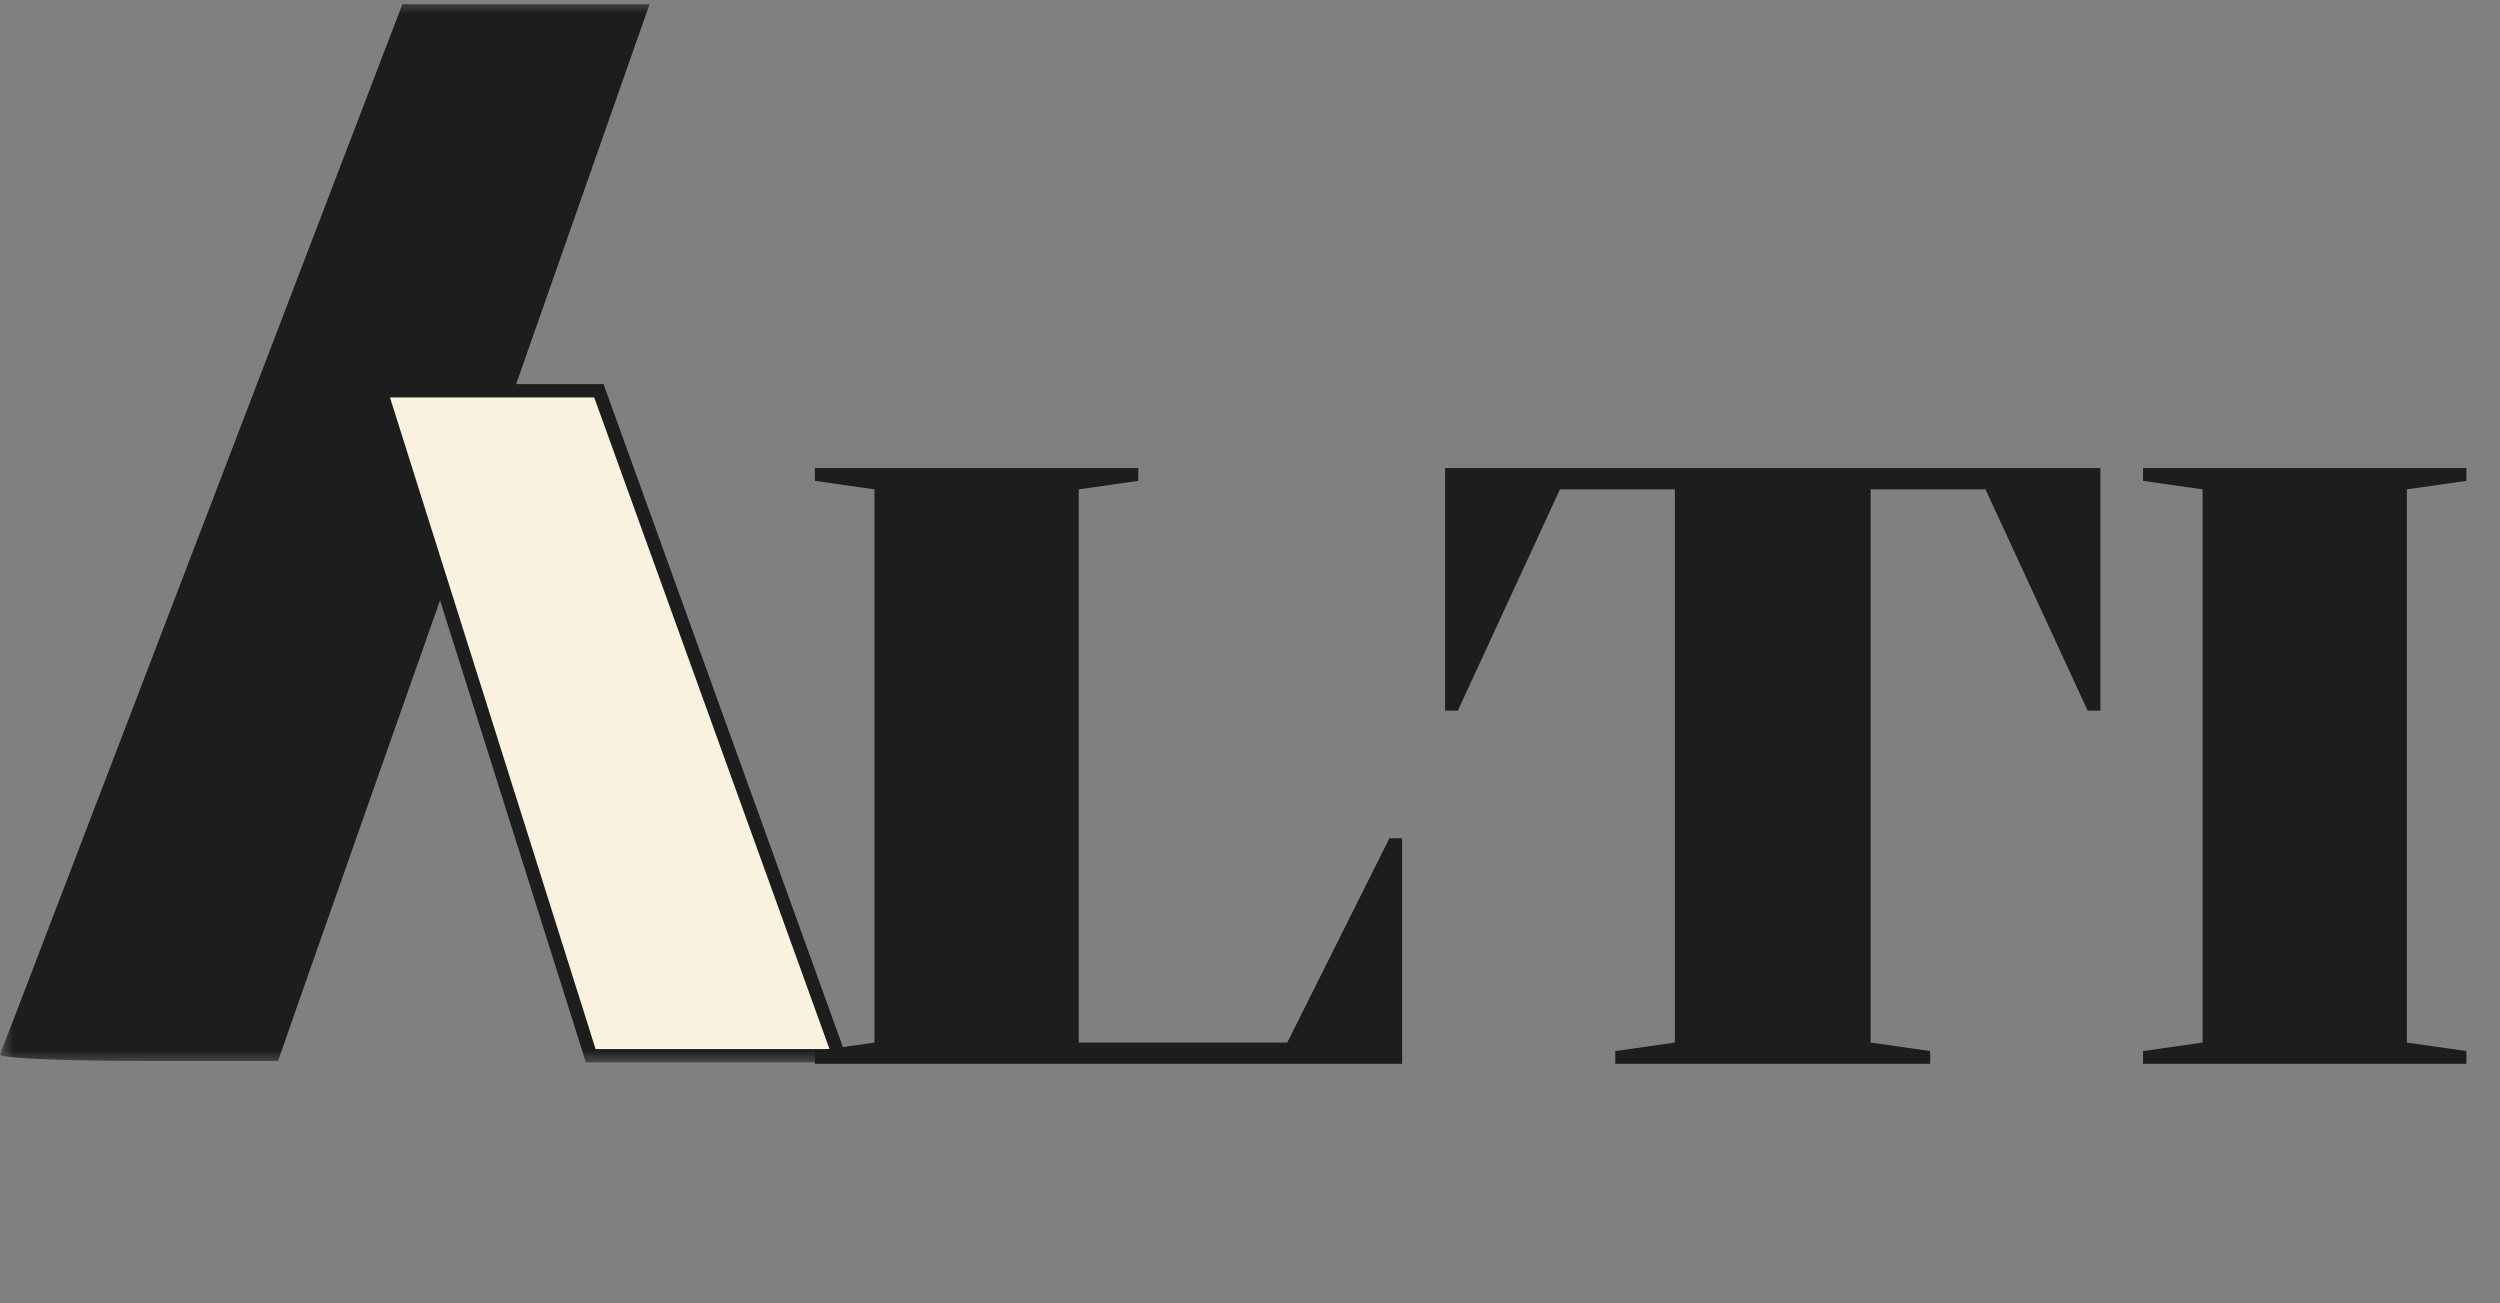
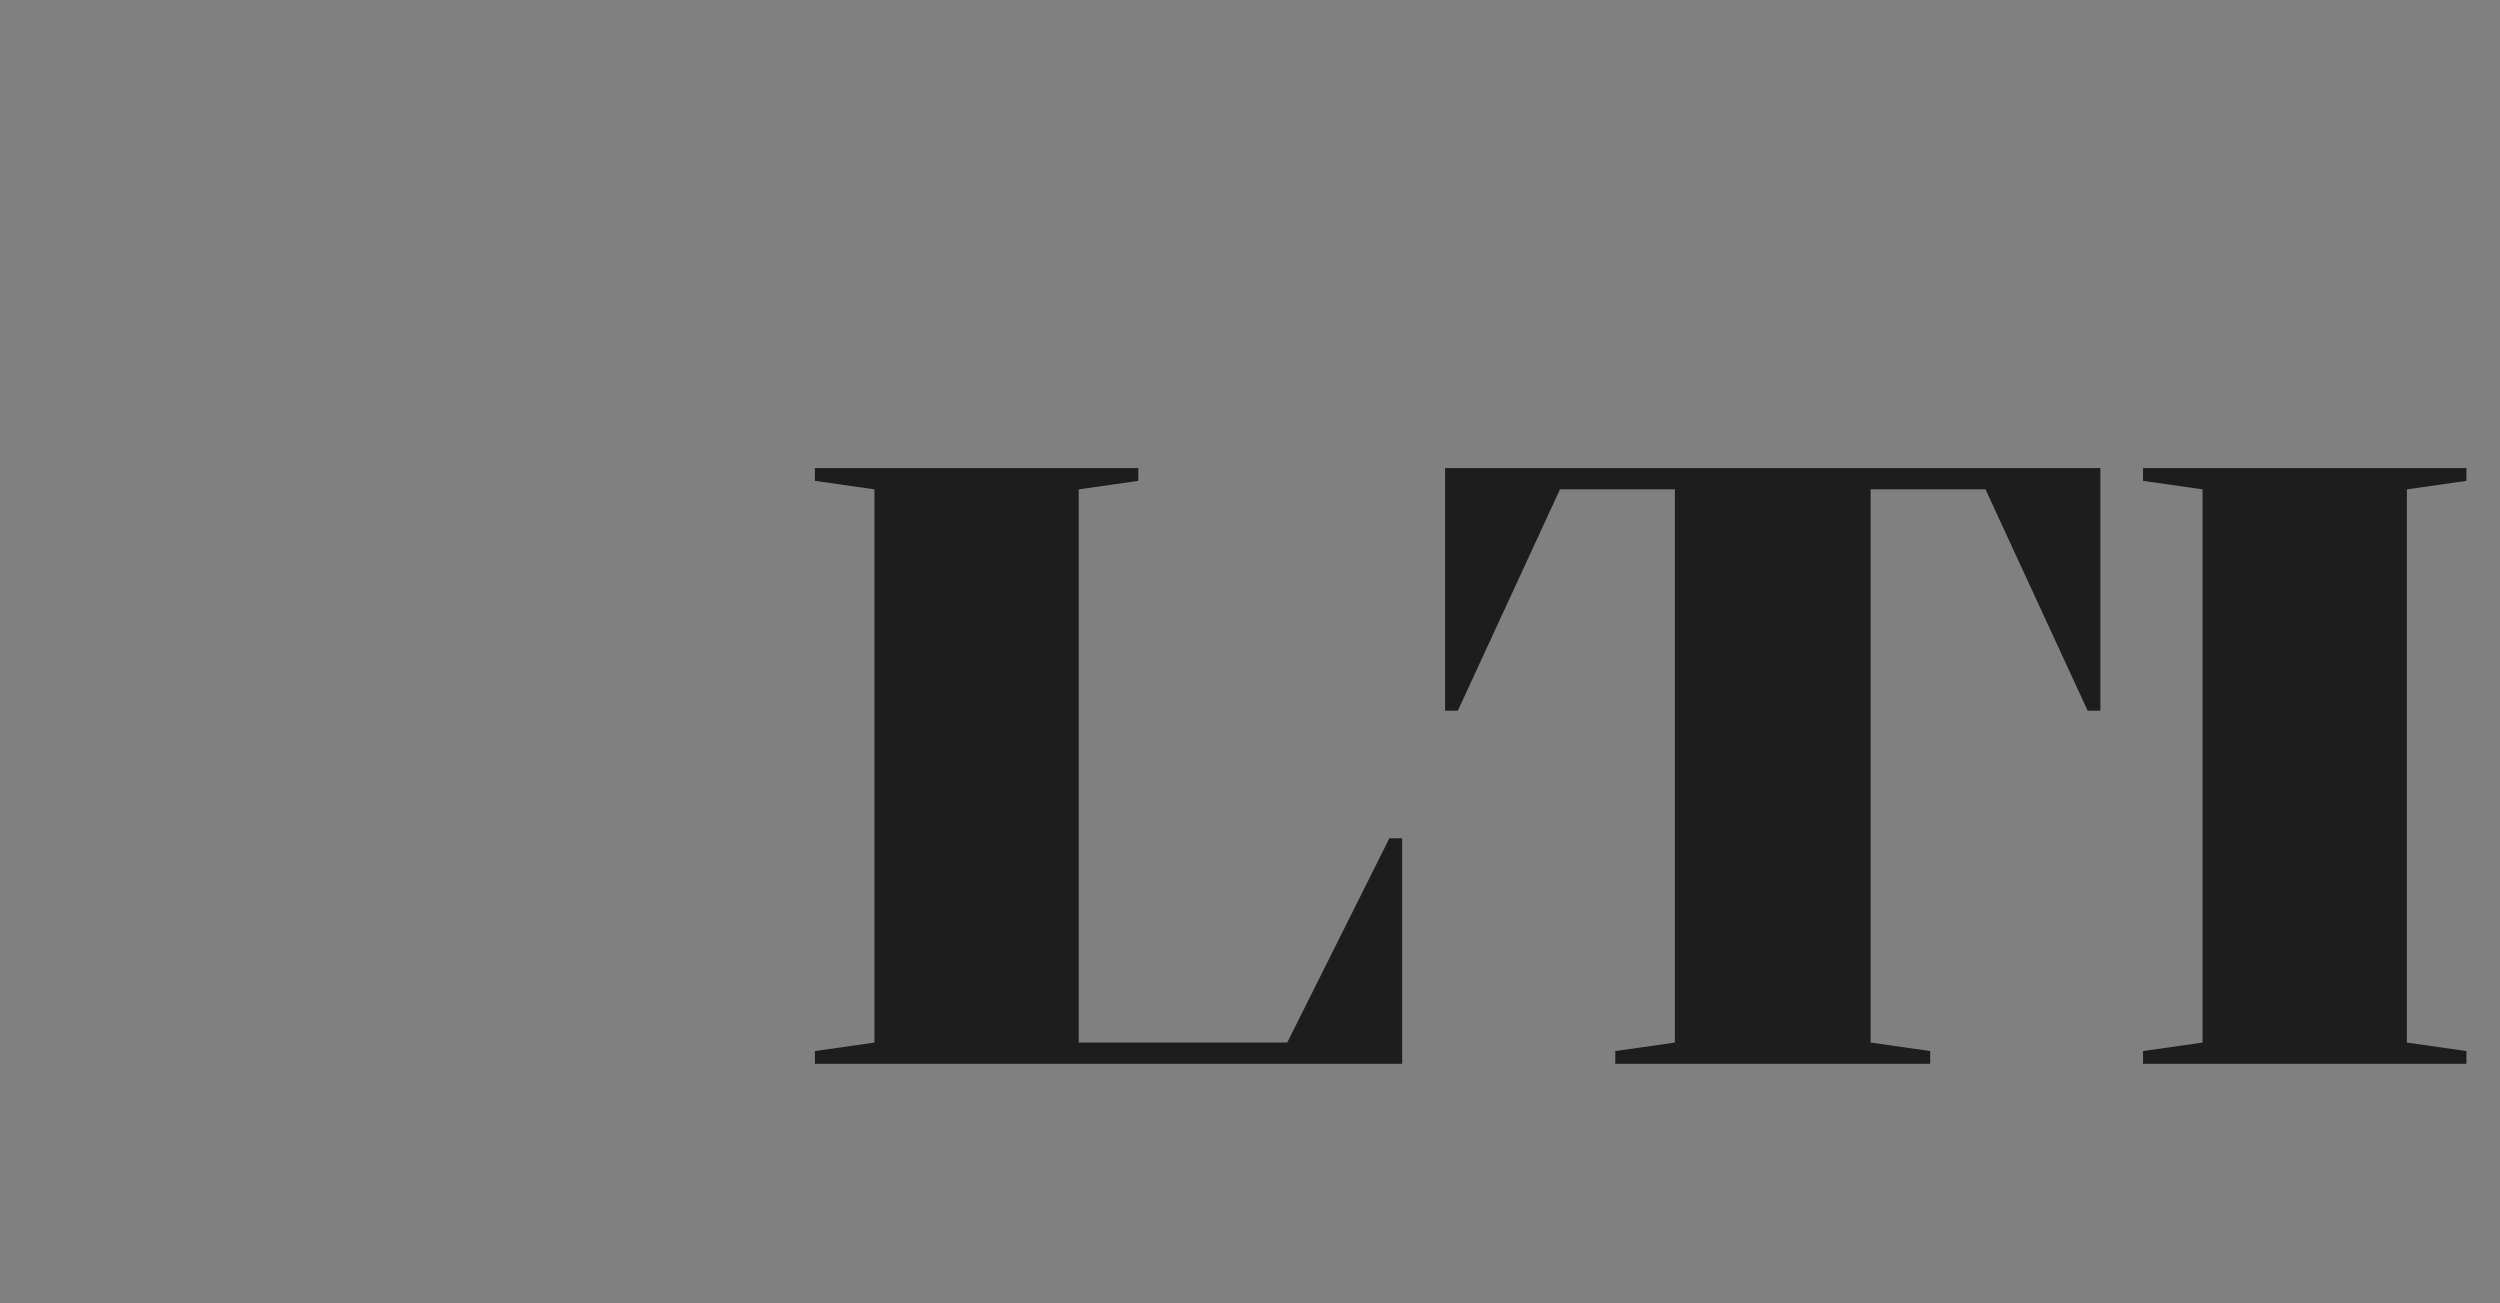
<svg xmlns="http://www.w3.org/2000/svg" viewBox="0 0 94.00 49.00" data-guides="{&quot;vertical&quot;:[],&quot;horizontal&quot;:[]}">
  <rect x="0" y="0" width="94.00" height="49.00" fill="#808080" stroke="none" />
  <mask x="0" y="0" width="40" height="40" data-from-defs="true" maskUnits="userSpaceOnUse" maskContentUnits="userSpaceOnUse" id="tSvg10803e1ebb7">
-     <path color="rgb(51, 51, 51)" fill="white" width="40" height="40" id="tSvg7c445e83be" title="Rectangle 1" fill-opacity="1" stroke="none" stroke-opacity="1" d="M0 0H40V40H0Z" style="transform-origin: 20px 20px;" />
-   </mask>
-   <path fill="#1D1D1D" stroke="none" fill-opacity="1" stroke-width="1" stroke-opacity="1" color="rgb(51, 51, 51)" id="tSvg1295fa1f5e" title="Path 1" d="M7.605 19.81C3.46 30.61 0.054 39.543 0.001 39.65C-0.052 39.783 2.272 39.89 5.176 39.89C6.936 39.89 8.696 39.89 10.456 39.89C10.729 39.108 11.002 38.326 11.275 37.543C11.724 36.263 14.866 27.33 18.271 17.677C20.322 11.837 22.373 5.997 24.423 0.157C22.874 0.157 21.326 0.157 19.776 0.157C18.227 0.157 16.679 0.157 15.13 0.157C12.621 6.708 10.113 13.259 7.605 19.81Z" mask="url(#tSvg10803e1ebb7)" />
-   <path fill="#f9f2de" stroke="#1D1D1D" fill-opacity="1" stroke-width="0.5" stroke-opacity="1" color="rgb(51, 51, 51)" id="tSvg16804f9604e" title="Path 2" d="M22.211 39.694C19.581 31.36 16.951 23.027 14.322 14.694C17.054 14.694 19.786 14.694 22.518 14.694C25.527 23.027 28.536 31.36 31.545 39.694C28.434 39.694 25.323 39.694 22.211 39.694Z" mask="url(#tSvg10803e1ebb7)" />
+     </mask>
+   <path fill="#1D1D1D" stroke="none" fill-opacity="1" stroke-width="1" stroke-opacity="1" color="rgb(51, 51, 51)" id="tSvg1295fa1f5e" title="Path 1" d="M7.605 19.81C3.46 30.61 0.054 39.543 0.001 39.65C-0.052 39.783 2.272 39.89 5.176 39.89C6.936 39.89 8.696 39.89 10.456 39.89C10.729 39.108 11.002 38.326 11.275 37.543C11.724 36.263 14.866 27.33 18.271 17.677C20.322 11.837 22.373 5.997 24.423 0.157C18.227 0.157 16.679 0.157 15.13 0.157C12.621 6.708 10.113 13.259 7.605 19.81Z" mask="url(#tSvg10803e1ebb7)" />
  <path fill="#1D1D1D" stroke="none" fill-opacity="1" stroke-width="1" stroke-opacity="1" color="rgb(51, 51, 51)" id="tSvg14d85c5fa91" title="Path 3" d="M32.88 18.4C32.133 18.293 31.387 18.187 30.64 18.08C30.64 17.92 30.64 17.76 30.64 17.6C34.693 17.6 38.747 17.6 42.8 17.6C42.8 17.76 42.8 17.92 42.8 18.08C42.053 18.187 41.307 18.293 40.56 18.4C40.56 25.333 40.56 32.267 40.56 39.2C43.173 39.2 45.787 39.2 48.4 39.2C49.68 36.64 50.96 34.08 52.24 31.52C52.4 31.52 52.56 31.52 52.72 31.52C52.72 34.347 52.72 37.173 52.72 40C45.36 40 38 40 30.64 40C30.64 39.84 30.64 39.68 30.64 39.52C31.387 39.413 32.133 39.307 32.88 39.2C32.88 32.267 32.88 25.333 32.88 18.4ZM74.655 18.4C73.215 18.4 71.775 18.4 70.335 18.4C70.335 25.333 70.335 32.267 70.335 39.2C71.082 39.307 71.828 39.413 72.575 39.52C72.575 39.68 72.575 39.84 72.575 40C68.628 40 64.682 40 60.735 40C60.735 39.84 60.735 39.68 60.735 39.52C61.482 39.413 62.228 39.307 62.975 39.2C62.975 32.267 62.975 25.333 62.975 18.4C61.535 18.4 60.095 18.4 58.655 18.4C57.375 21.173 56.095 23.947 54.815 26.72C54.655 26.72 54.495 26.72 54.335 26.72C54.335 23.68 54.335 20.64 54.335 17.6C62.548 17.6 70.762 17.6 78.975 17.6C78.975 20.64 78.975 23.68 78.975 26.72C78.815 26.72 78.655 26.72 78.495 26.72C77.215 23.947 75.935 21.173 74.655 18.4ZM90.498 18.4C90.498 25.333 90.498 32.267 90.498 39.2C91.244 39.307 91.991 39.413 92.737 39.52C92.737 39.68 92.737 39.84 92.737 40C88.684 40 84.631 40 80.578 40C80.578 39.84 80.578 39.68 80.578 39.52C81.324 39.413 82.071 39.307 82.817 39.2C82.817 32.267 82.817 25.333 82.817 18.4C82.071 18.293 81.324 18.187 80.578 18.08C80.578 17.92 80.578 17.76 80.578 17.6C84.631 17.6 88.684 17.6 92.737 17.6C92.737 17.76 92.737 17.92 92.737 18.08C91.991 18.187 91.244 18.293 90.498 18.4Z" />
  <defs />
</svg>